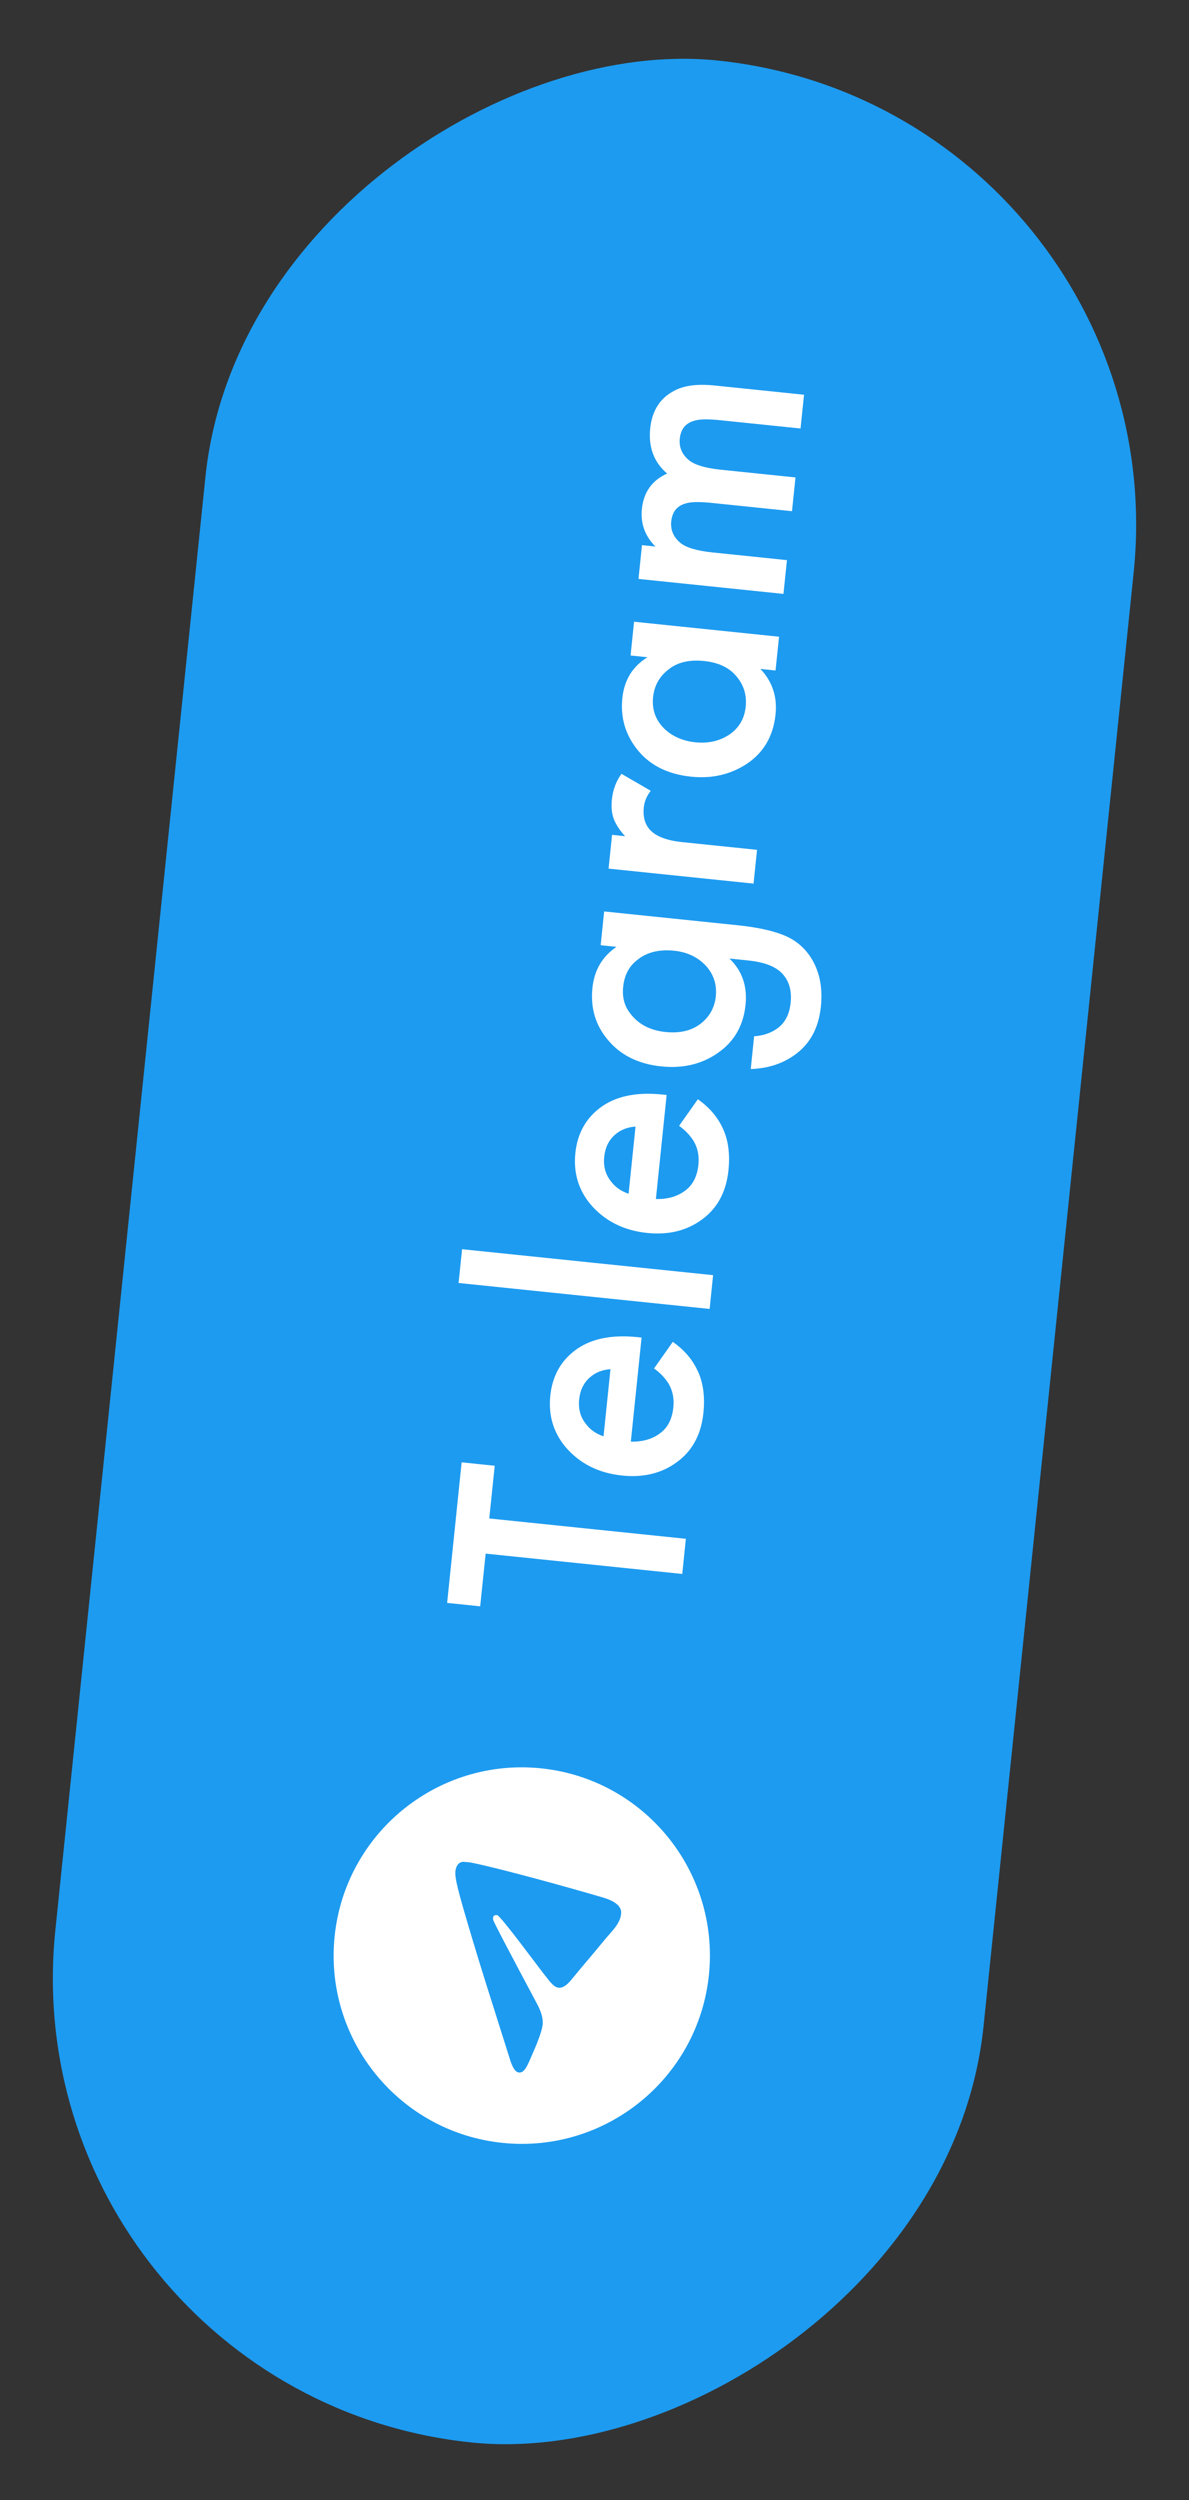
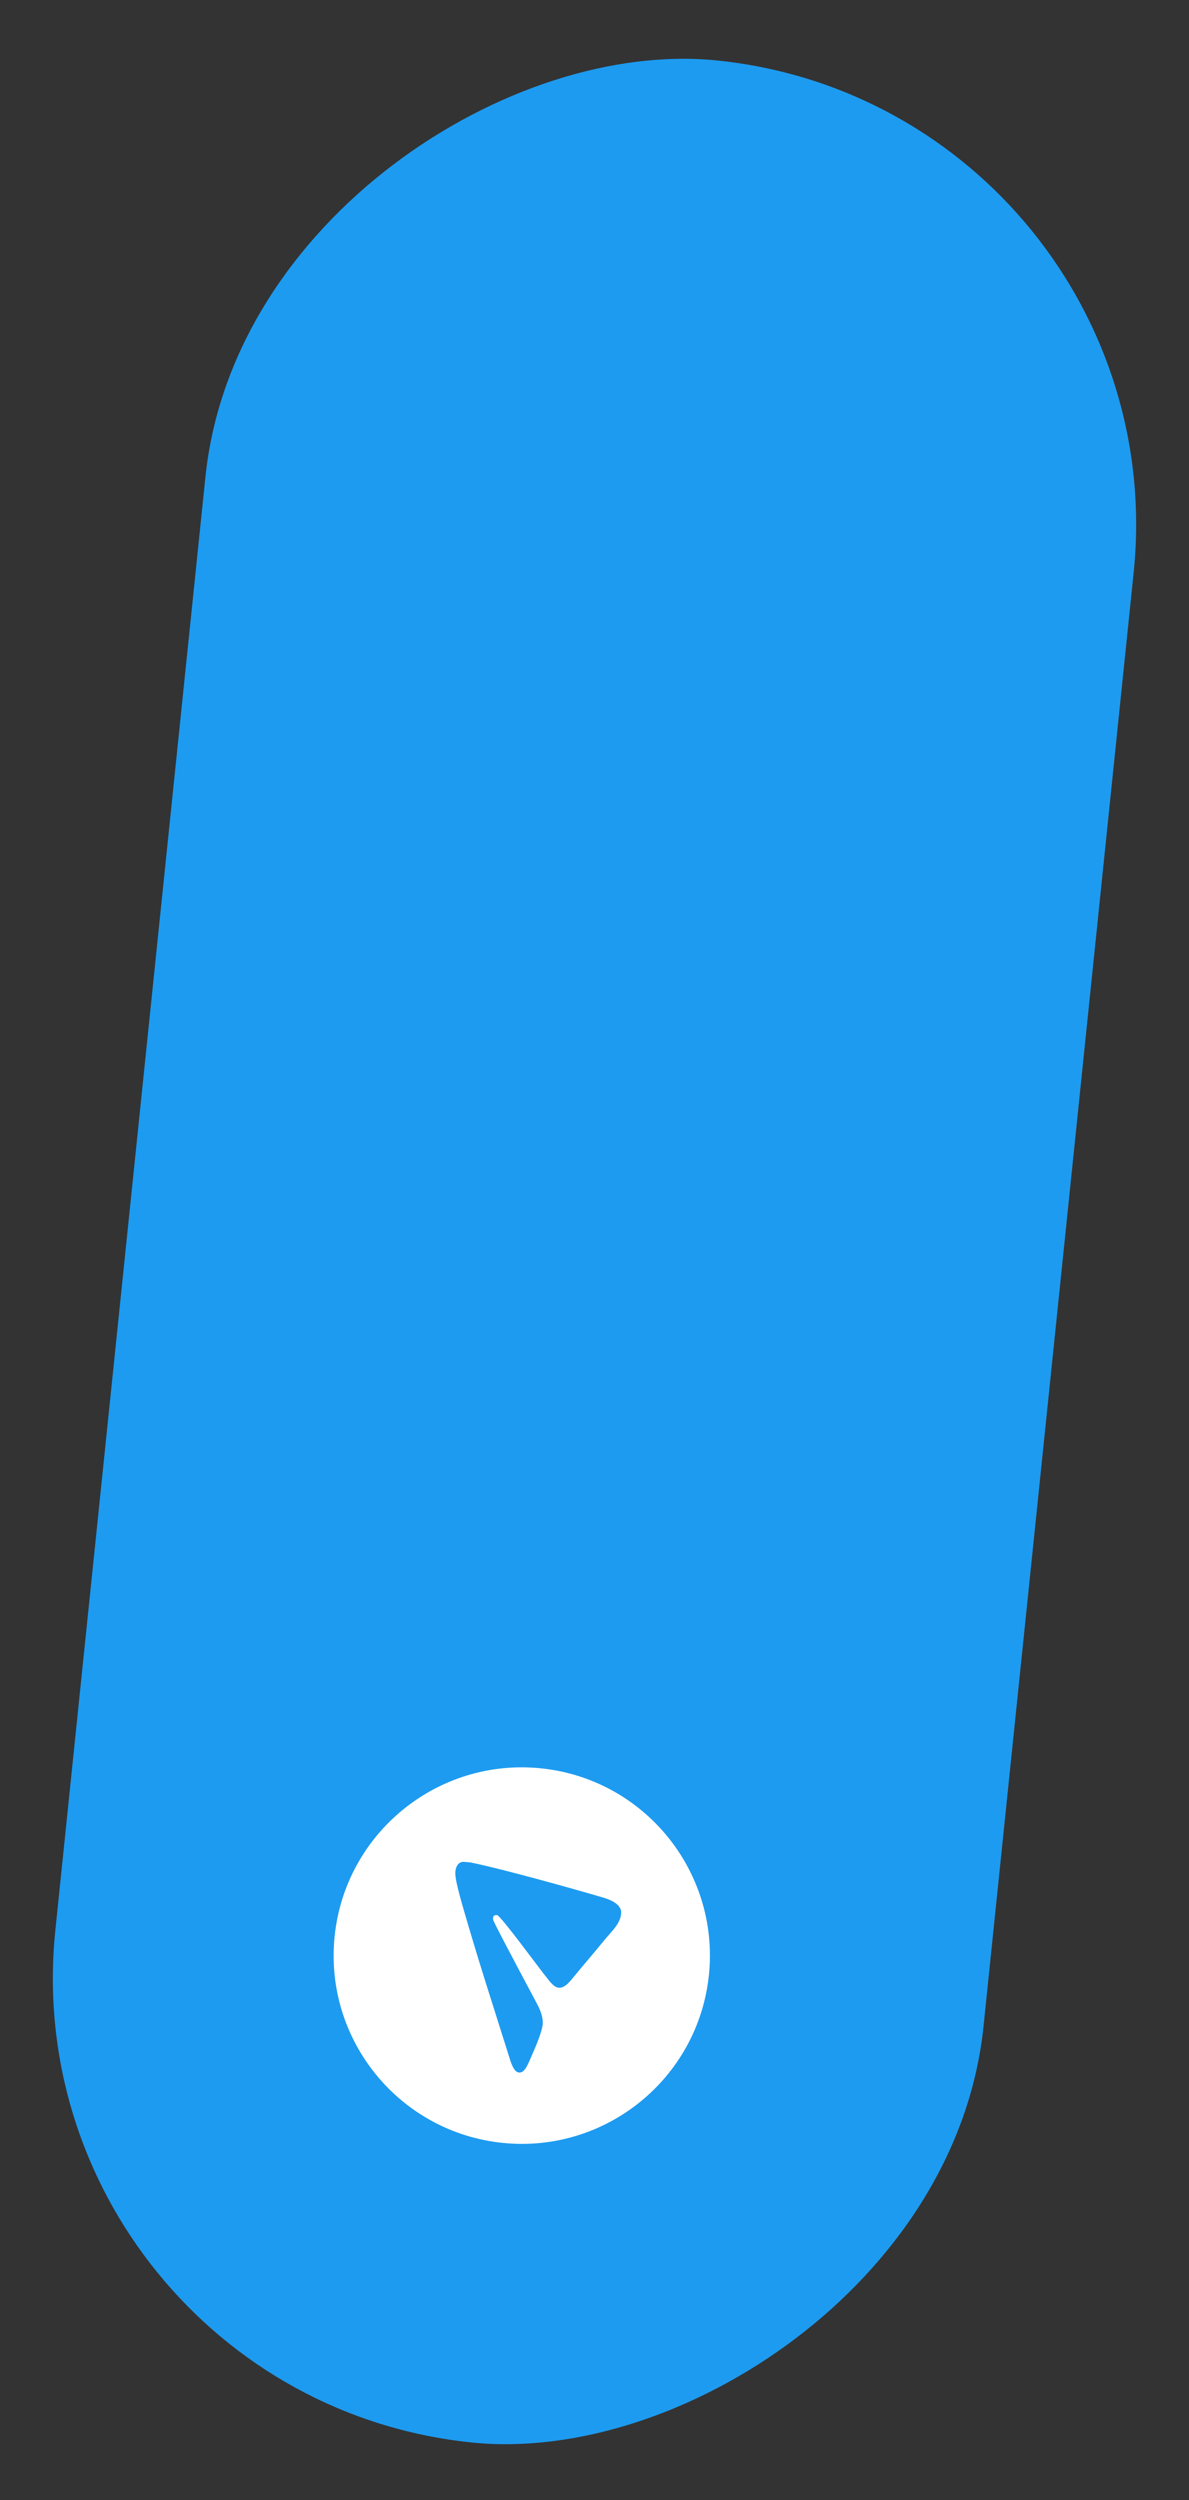
<svg xmlns="http://www.w3.org/2000/svg" width="79" height="166" viewBox="0 0 79 166" fill="none">
  <rect x="0" y="0" width="79" height="166" fill="#333333" stroke="none" />
  <rect x="0.492" y="158.989" width="159" height="62" rx="31" transform="rotate(-84.1 0.492 158.989)" fill="#1D9BF0" />
  <path d="M22.234 128.563C21.525 135.427 26.52 141.573 33.383 142.282C40.246 142.991 46.392 137.996 47.102 131.133C47.811 124.27 42.816 118.124 35.953 117.414C29.089 116.705 22.943 121.7 22.234 128.563ZM31.285 123.668C33.231 124.057 37.922 125.359 40.08 125.996C40.995 126.267 41.269 126.647 41.273 126.974C41.261 127.702 40.67 128.194 40.138 128.842C39.303 129.862 38.792 130.438 37.986 131.422C37.051 132.57 36.685 131.728 36.038 130.945C35.87 130.739 33.302 127.256 33.047 127.167C33.009 127.155 32.968 127.151 32.928 127.158C32.887 127.165 32.849 127.182 32.817 127.206C32.747 127.274 32.762 127.377 32.765 127.465C32.779 127.579 33.755 129.44 35.692 133.07C35.976 133.602 36.104 134.068 36.051 134.465C35.992 134.911 35.668 135.732 35.392 136.344C35.062 137.102 34.862 137.697 34.432 137.602C34.211 137.554 34.019 137.22 33.843 136.612C32.639 132.818 31.844 130.298 31.471 129.04C30.386 125.435 30.211 124.7 30.26 124.228C30.27 124.128 30.319 123.895 30.459 123.758C30.572 123.644 30.712 123.621 30.813 123.619C30.886 123.639 31.113 123.637 31.285 123.668Z" fill="white" />
-   <path d="M32.87 97.323L32.508 100.823L45.571 102.173L45.33 104.507L32.267 103.157L31.905 106.657L29.709 106.43L30.673 97.096L32.87 97.323ZM43.457 90.863L44.703 89.096C45.422 89.601 45.953 90.204 46.297 90.902C46.708 91.7 46.854 92.671 46.736 93.814C46.597 95.157 46.073 96.197 45.165 96.935C44.121 97.783 42.845 98.129 41.335 97.973C39.748 97.809 38.482 97.162 37.535 96.031C36.756 95.072 36.432 93.952 36.564 92.671C36.694 91.42 37.219 90.434 38.142 89.712C39.165 88.909 40.569 88.599 42.354 88.783L42.628 88.812L41.914 95.721C42.729 95.743 43.406 95.536 43.944 95.098C44.398 94.729 44.663 94.178 44.739 93.446C44.8 92.851 44.693 92.324 44.417 91.864C44.179 91.484 43.859 91.151 43.457 90.863ZM40.1 95.372L40.562 90.91C40.018 90.947 39.56 91.13 39.187 91.462C38.78 91.821 38.544 92.305 38.481 92.915C38.415 93.556 38.567 94.103 38.936 94.558C39.206 94.925 39.595 95.196 40.1 95.372ZM30.47 85.187L30.702 82.945L47.38 84.668L47.149 86.911L30.47 85.187ZM45.121 74.754L46.368 72.987C47.086 73.493 47.617 74.095 47.962 74.793C48.372 75.591 48.519 76.562 48.4 77.706C48.262 79.048 47.738 80.088 46.829 80.827C45.786 81.675 44.509 82.021 42.999 81.865C41.413 81.701 40.147 81.053 39.2 79.923C38.42 78.964 38.097 77.843 38.229 76.562C38.358 75.312 38.884 74.325 39.807 73.604C40.83 72.8 42.234 72.49 44.018 72.675L44.293 72.703L43.579 79.612C44.394 79.635 45.07 79.427 45.609 78.99C46.063 78.62 46.328 78.07 46.404 77.338C46.465 76.743 46.358 76.215 46.082 75.755C45.843 75.376 45.523 75.042 45.121 74.754ZM41.765 79.263L42.226 74.802C41.683 74.838 41.225 75.022 40.851 75.353C40.444 75.712 40.209 76.197 40.146 76.807C40.08 77.447 40.231 77.995 40.601 78.449C40.871 78.816 41.259 79.087 41.765 79.263ZM40.962 62.869L39.91 62.76L40.142 60.518L48.995 61.433C50.246 61.562 51.249 61.774 52.005 62.068C52.776 62.363 53.389 62.85 53.843 63.529C54.442 64.439 54.675 65.542 54.541 66.839C54.406 68.15 53.9 69.162 53.025 69.873C52.167 70.57 51.119 70.94 49.882 70.982L50.106 68.808C50.727 68.765 51.255 68.58 51.689 68.255C52.174 67.889 52.455 67.332 52.532 66.585C52.61 65.838 52.457 65.228 52.074 64.757C51.652 64.22 50.868 63.893 49.724 63.775L48.466 63.644C49.307 64.456 49.664 65.479 49.536 66.715C49.402 68.011 48.858 69.026 47.904 69.76C46.798 70.617 45.474 70.966 43.934 70.806C42.394 70.647 41.199 70.046 40.352 69.003C39.557 68.042 39.227 66.906 39.363 65.594C39.484 64.419 40.017 63.511 40.962 62.869ZM41.404 65.528C41.333 66.214 41.489 66.8 41.87 67.287C42.412 68.005 43.194 68.418 44.216 68.523C45.269 68.632 46.11 68.395 46.741 67.813C47.218 67.369 47.491 66.819 47.559 66.163C47.636 65.416 47.441 64.764 46.974 64.207C46.423 63.58 45.697 63.219 44.797 63.127C43.76 63.019 42.92 63.241 42.277 63.791C41.773 64.201 41.481 64.78 41.404 65.528ZM50.067 58.67L40.435 57.675L40.667 55.433L41.536 55.523C41.231 55.198 40.996 54.858 40.833 54.502C40.657 54.114 40.597 53.645 40.654 53.096C40.722 52.44 40.935 51.869 41.294 51.382L43.235 52.507C42.969 52.85 42.815 53.219 42.774 53.616C42.712 54.211 42.84 54.694 43.156 55.066C43.556 55.523 44.274 55.806 45.311 55.913L50.299 56.428L50.067 58.67ZM43.019 43.64L41.898 43.524L42.129 41.282L51.761 42.277L51.529 44.519L50.523 44.415C51.315 45.252 51.65 46.258 51.529 47.432C51.382 48.851 50.762 49.935 49.667 50.685C48.573 51.42 47.325 51.715 45.922 51.57C44.397 51.412 43.223 50.836 42.401 49.842C41.565 48.831 41.215 47.669 41.35 46.358C41.475 45.153 42.031 44.247 43.019 43.64ZM43.392 46.291C43.31 47.084 43.541 47.763 44.084 48.328C44.628 48.877 45.335 49.197 46.204 49.287C47.058 49.375 47.808 49.206 48.453 48.779C49.1 48.338 49.465 47.72 49.546 46.927C49.625 46.164 49.425 45.496 48.944 44.922C48.466 44.334 47.746 43.989 46.785 43.89C45.794 43.788 45.003 43.976 44.414 44.454C43.812 44.916 43.471 45.528 43.392 46.291ZM52.055 39.434L42.423 38.439L42.655 36.197L43.547 36.289C42.849 35.585 42.55 34.752 42.649 33.791C42.764 32.678 43.323 31.895 44.325 31.444C43.447 30.691 43.073 29.688 43.202 28.438C43.332 27.187 43.93 26.324 44.996 25.848C45.626 25.574 46.451 25.49 47.473 25.596L53.422 26.21L53.19 28.452L47.882 27.904C47.043 27.817 46.464 27.827 46.145 27.933C45.559 28.088 45.232 28.486 45.166 29.126C45.109 29.675 45.3 30.142 45.738 30.526C46.12 30.859 46.837 31.079 47.889 31.188L52.854 31.701L52.622 33.943L47.315 33.395C46.476 33.308 45.897 33.318 45.578 33.423C44.991 33.578 44.665 33.976 44.599 34.617C44.542 35.166 44.733 35.633 45.171 36.017C45.553 36.349 46.27 36.57 47.322 36.679L52.287 37.192L52.055 39.434Z" fill="white" />
</svg>